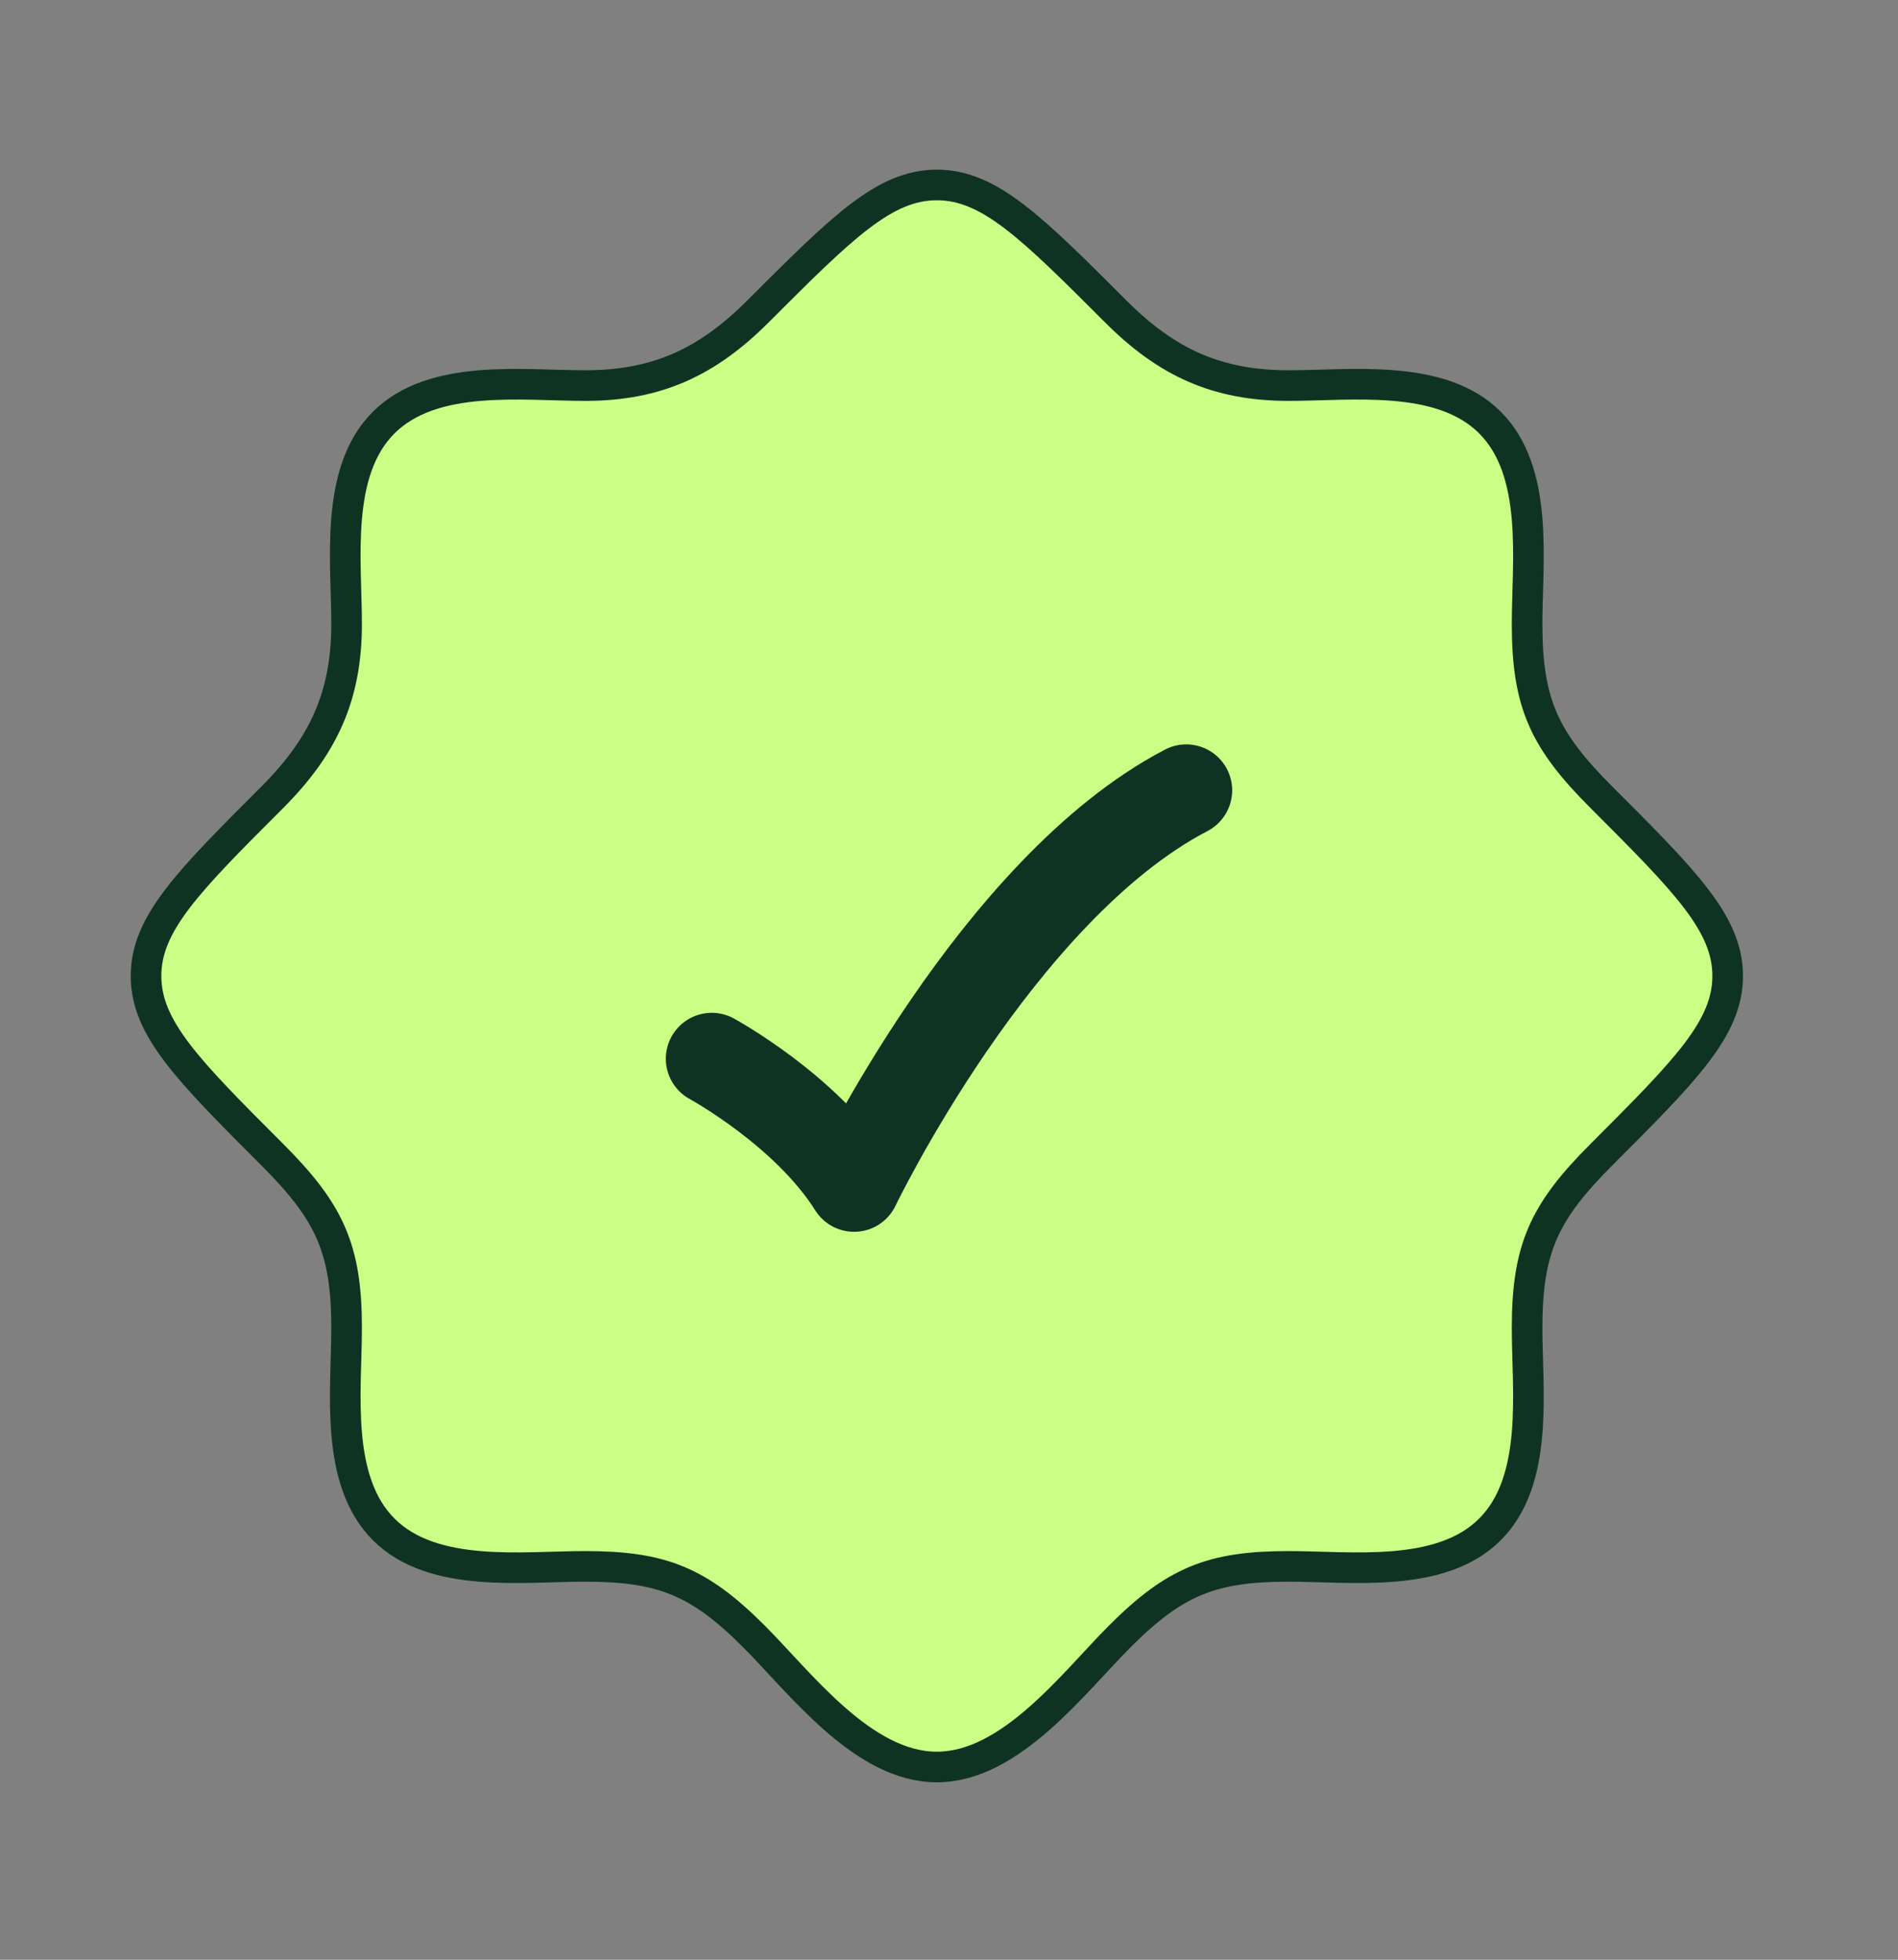
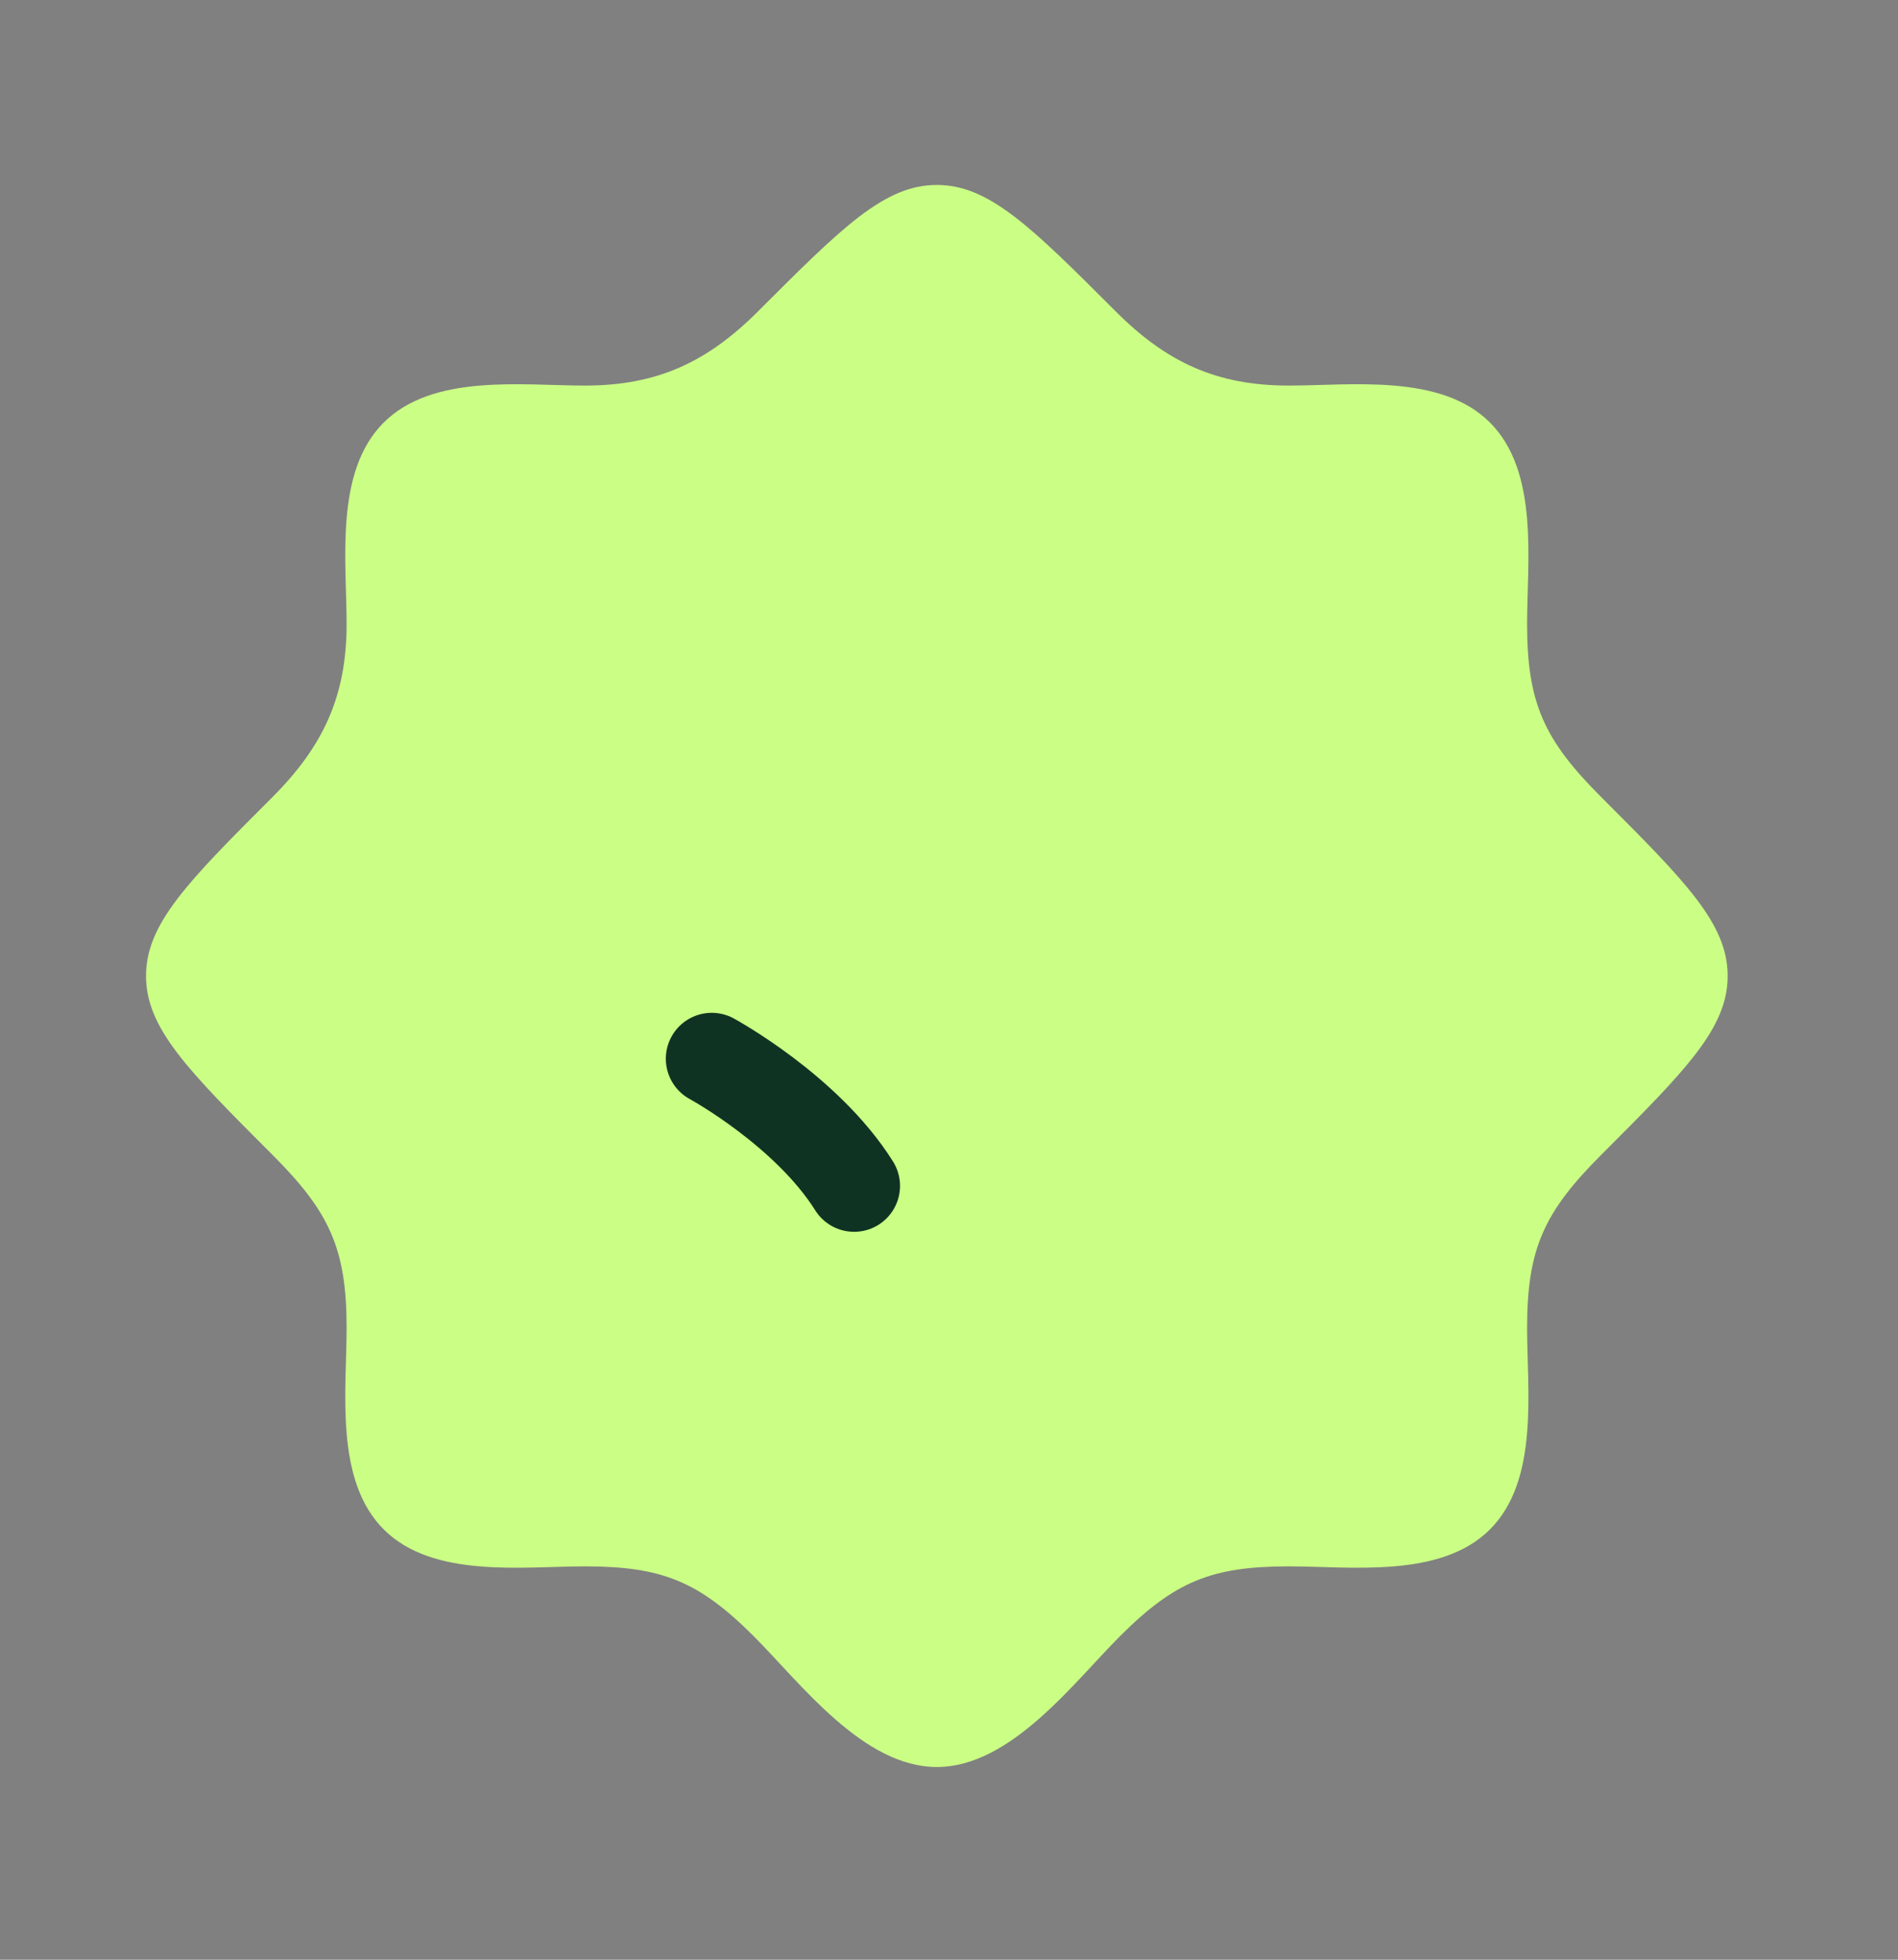
<svg xmlns="http://www.w3.org/2000/svg" width="31" height="32" viewBox="0 0 31 32" fill="none">
  <rect x="0" y="0" width="31" height="32" fill="#808080" stroke="none" />
  <path d="M24.331 24.978H24.343ZM24.331 24.978C23.526 25.776 22.069 25.577 21.047 25.577C19.792 25.577 19.188 25.822 18.292 26.718C17.53 27.48 16.508 28.853 15.301 28.853C14.095 28.853 13.073 27.48 12.311 26.718C11.415 25.822 10.811 25.577 9.556 25.577C8.534 25.577 7.076 25.776 6.272 24.978C5.461 24.174 5.661 22.71 5.661 21.681C5.661 20.381 5.376 19.784 4.451 18.858C3.073 17.48 2.385 16.792 2.385 15.936C2.385 15.081 3.073 14.392 4.451 13.015C5.277 12.188 5.661 11.369 5.661 10.191C5.661 9.169 5.462 7.711 6.26 6.907C7.064 6.096 8.527 6.296 9.556 6.296C10.734 6.296 11.553 5.912 12.38 5.085C13.757 3.708 14.446 3.02 15.301 3.02C16.157 3.02 16.846 3.708 18.223 5.085C19.049 5.912 19.868 6.296 21.047 6.296C22.069 6.296 23.527 6.097 24.331 6.895C25.142 7.699 24.942 9.162 24.942 10.191C24.942 11.491 25.227 12.089 26.152 13.015C27.529 14.392 28.218 15.081 28.218 15.936C28.218 16.792 27.529 17.48 26.152 18.858C25.226 19.784 24.942 20.381 24.942 21.681C24.942 22.71 25.142 24.174 24.331 24.978Z" fill="#CBFE85" />
-   <path d="M24.331 24.978H24.343M24.331 24.978C23.526 25.776 22.069 25.577 21.047 25.577C19.792 25.577 19.188 25.822 18.292 26.718C17.53 27.48 16.508 28.853 15.301 28.853C14.095 28.853 13.073 27.48 12.311 26.718C11.415 25.822 10.811 25.577 9.556 25.577C8.534 25.577 7.076 25.776 6.272 24.978C5.461 24.174 5.661 22.71 5.661 21.681C5.661 20.381 5.376 19.784 4.451 18.858C3.073 17.48 2.385 16.792 2.385 15.936C2.385 15.081 3.073 14.392 4.451 13.015C5.277 12.188 5.661 11.369 5.661 10.191C5.661 9.169 5.462 7.711 6.26 6.907C7.064 6.096 8.527 6.296 9.556 6.296C10.734 6.296 11.553 5.912 12.38 5.085C13.757 3.708 14.446 3.02 15.301 3.02C16.157 3.02 16.846 3.708 18.223 5.085C19.049 5.912 19.868 6.296 21.047 6.296C22.069 6.296 23.527 6.097 24.331 6.895C25.142 7.699 24.942 9.162 24.942 10.191C24.942 11.491 25.227 12.089 26.152 13.015C27.529 14.392 28.218 15.081 28.218 15.936C28.218 16.792 27.529 17.48 26.152 18.858C25.226 19.784 24.942 20.381 24.942 21.681C24.942 22.71 25.142 24.174 24.331 24.978Z" stroke="#0F3323" stroke-width="0.5" />
-   <path d="M11.625 17.288C11.625 17.288 13.175 18.13 13.95 19.364C13.95 19.364 16.275 14.52 19.375 12.905" stroke="#0F3323" stroke-width="1.5" stroke-linecap="round" stroke-linejoin="round" />
+   <path d="M11.625 17.288C11.625 17.288 13.175 18.13 13.95 19.364" stroke="#0F3323" stroke-width="1.5" stroke-linecap="round" stroke-linejoin="round" />
</svg>